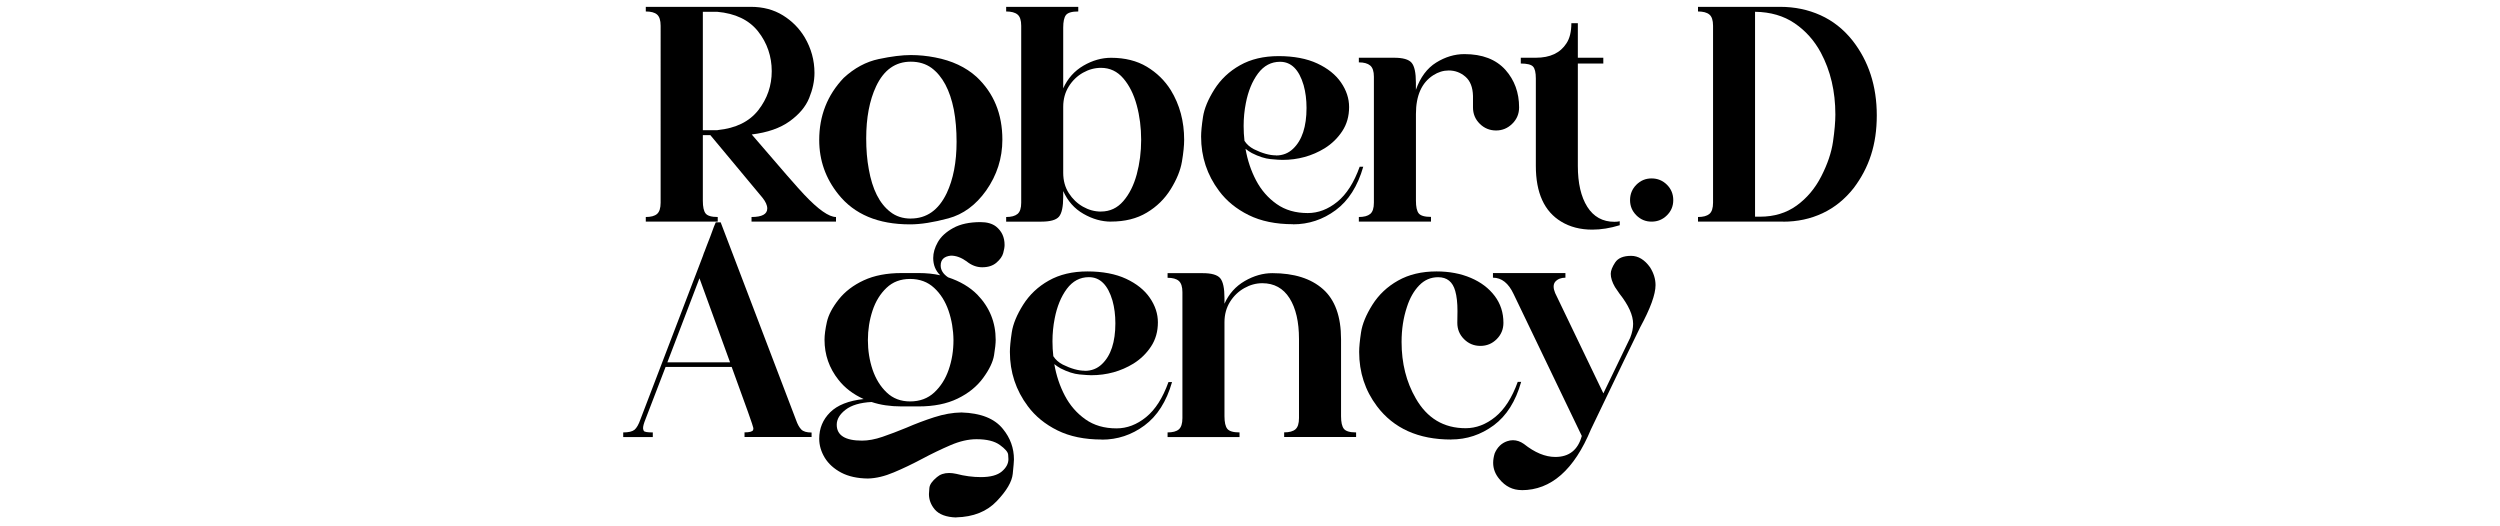
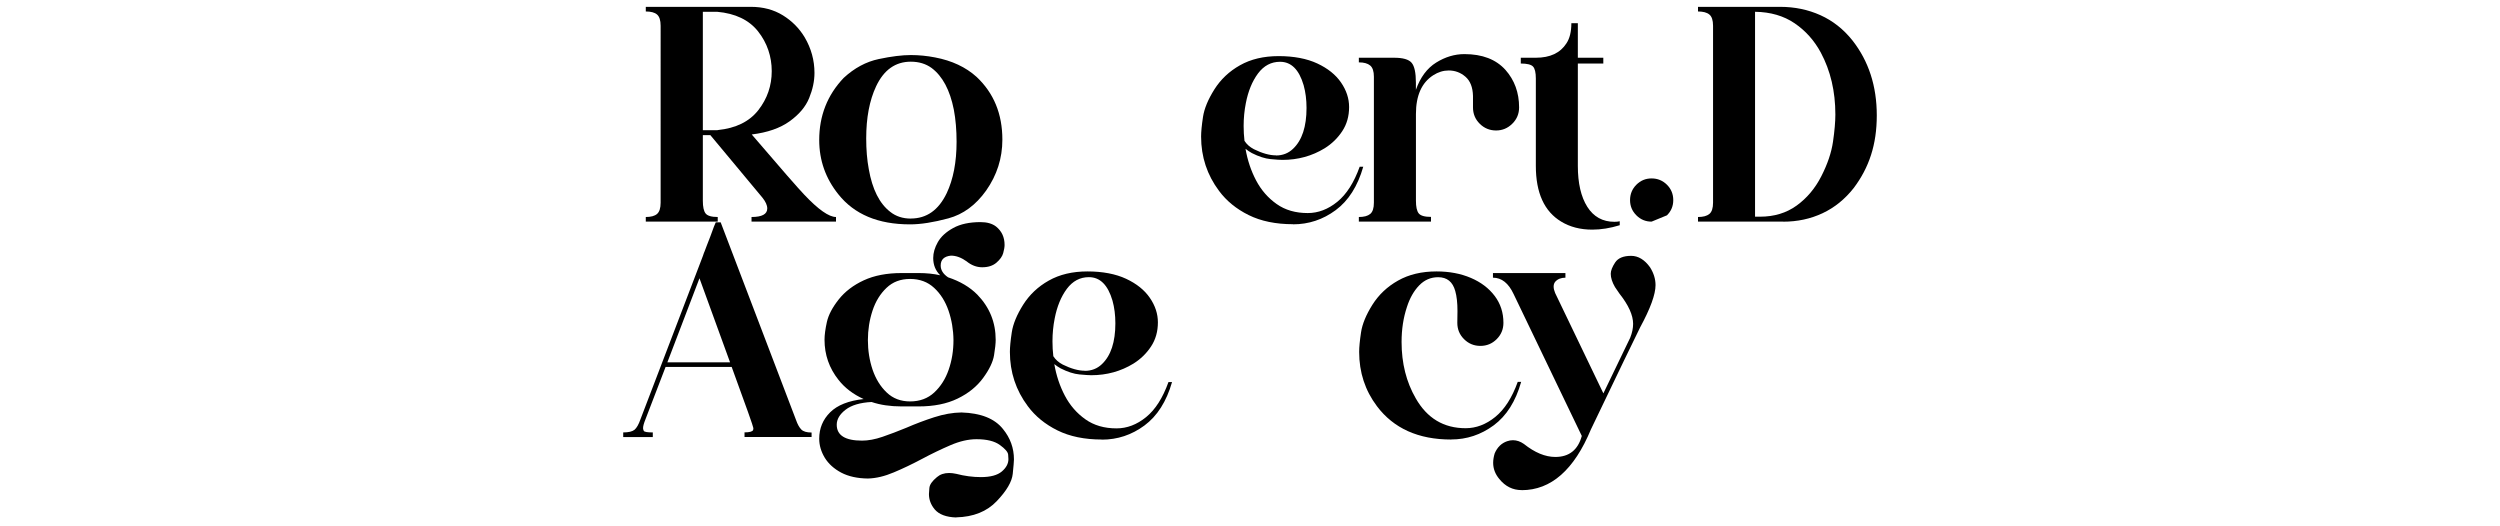
<svg xmlns="http://www.w3.org/2000/svg" id="Calque_1" version="1.1" viewBox="0 0 475 100">
  <path d="M158.83,42.11h-16.04v-.88c1.99,0,2.99-.54,2.99-1.62,0-.61-.31-1.3-.94-2.08l-9.87-11.85h-1.43v12.47c0,1.15.17,1.95.52,2.4.35.45,1.11.68,2.31.68v.88h-13.67v-.88c.97,0,1.69-.19,2.14-.58s.68-1.1.68-2.14V4.9c0-1.04-.23-1.75-.68-2.14s-1.17-.58-2.14-.58v-.88h19.97c2.32,0,4.34.54,6.09,1.62,1.74,1.08,3.12,2.48,4.14,4.19,1.23,2.1,1.85,4.35,1.85,6.75,0,1.54-.34,3.13-1.01,4.77-.67,1.65-1.91,3.12-3.72,4.42-1.81,1.3-4.2,2.13-7.19,2.5,5.54,6.47,8.86,10.28,9.97,11.43,2.68,2.84,4.7,4.25,6.04,4.25v.88ZM136.27,24.74l.13-.03c3.42-.35,5.98-1.61,7.68-3.78,1.7-2.18,2.55-4.65,2.55-7.42s-.87-5.37-2.6-7.55c-1.73-2.18-4.32-3.41-7.76-3.72h-2.73v22.5h2.73Z" />
  <path d="M172.89,42.63c-6.04,0-10.57-1.9-13.6-5.71-2.42-3.01-3.64-6.45-3.64-10.32,0-4.61,1.55-8.54,4.64-11.79,2.03-1.88,4.26-3.08,6.67-3.59,2.41-.51,4.44-.76,6.09-.76,1.54,0,3.07.15,4.61.45,3.2.61,5.83,1.84,7.89,3.7,3.27,3.07,4.9,7.05,4.9,11.92,0,3.53-1.03,6.75-3.08,9.67-1.97,2.77-4.37,4.53-7.19,5.29s-5.25,1.14-7.29,1.14ZM173.05,41.52c3.01,0,5.28-1.6,6.82-4.81,1.25-2.64,1.88-5.9,1.88-9.77,0-2.21-.17-4.24-.52-6.1-.74-3.72-2.14-6.36-4.22-7.92-1.1-.8-2.42-1.2-3.96-1.2-2.92,0-5.12,1.56-6.59,4.68-1.26,2.68-1.88,5.99-1.88,9.9,0,2.14.16,4.09.49,5.84.67,3.83,2.03,6.54,4.09,8.12,1.06.84,2.36,1.27,3.9,1.27Z" />
-   <path d="M211.1,42.11c-1.77,0-3.52-.49-5.24-1.48-1.72-.98-3-2.43-3.85-4.33v1.07c0,1.9-.27,3.17-.81,3.8-.54.63-1.66.94-3.34.94h-6.69v-.88c.97,0,1.69-.19,2.16-.58.47-.39.7-1.1.7-2.14V4.9c0-1.04-.23-1.75-.7-2.14-.47-.39-1.19-.58-2.16-.58v-.88h13.7v.88c-1.21,0-1.99.23-2.34.68-.35.45-.52,1.26-.52,2.4v11.53c.84-1.88,2.13-3.32,3.85-4.32,1.72-1,3.47-1.49,5.24-1.49,2.64,0,4.91.57,6.8,1.7,1.89,1.14,3.41,2.62,4.56,4.46,1.69,2.77,2.53,5.91,2.53,9.42,0,1.1-.14,2.48-.42,4.14-.28,1.66-.99,3.4-2.13,5.24-1.14,1.84-2.65,3.33-4.55,4.46-1.89,1.14-4.16,1.7-6.8,1.7ZM209.19,40.19c1.69,0,3.1-.66,4.24-1.98,1.14-1.32,1.99-3.01,2.55-5.08.56-2.07.84-4.26.84-6.57s-.28-4.51-.84-6.57c-.56-2.07-1.41-3.77-2.55-5.1s-2.55-2-4.24-2c-1.19,0-2.33.31-3.43.93-1.09.62-1.99,1.48-2.69,2.6-.7,1.12-1.06,2.41-1.06,3.88v12.53c0,1.47.35,2.76,1.06,3.86.7,1.1,1.6,1.96,2.69,2.58,1.09.62,2.23.93,3.43.93Z" />
  <path d="M245.68,42.6c-3.29,0-6.1-.58-8.44-1.74-2.34-1.16-4.21-2.69-5.62-4.59-2.27-3.03-3.41-6.47-3.41-10.32,0-.91.12-2.15.36-3.73.24-1.58.96-3.32,2.16-5.23,1.2-1.9,2.82-3.44,4.87-4.59,2.05-1.16,4.5-1.74,7.35-1.74s5.35.47,7.34,1.4c1.99.93,3.5,2.14,4.51,3.62,1.02,1.48,1.53,3.04,1.53,4.66,0,1.73-.43,3.26-1.3,4.58-.87,1.32-1.98,2.4-3.34,3.25-2.4,1.47-5.08,2.21-8.02,2.21-.45,0-1.21-.05-2.26-.15-1.05-.1-2.24-.48-3.56-1.15-.43-.24-.83-.51-1.2-.81.37,2.16,1.04,4.17,2.01,6.01.97,1.84,2.27,3.33,3.9,4.48,1.62,1.15,3.59,1.72,5.91,1.72,1.99,0,3.86-.71,5.62-2.14s3.17-3.65,4.25-6.66h.68c-1.06,3.7-2.81,6.45-5.24,8.25-2.43,1.8-5.14,2.69-8.1,2.69ZM242.43,29.54c1.28,0,2.36-.42,3.25-1.27,1.71-1.62,2.56-4.21,2.56-7.76,0-1.56-.18-3-.55-4.32-.87-2.97-2.36-4.45-4.48-4.45-1.69,0-3.08.74-4.19,2.22-1.1,1.48-1.87,3.36-2.31,5.63-.28,1.41-.42,2.86-.42,4.35,0,.93.05,1.87.16,2.82.41.65,1.01,1.18,1.79,1.59,1.58.78,2.98,1.17,4.19,1.17Z" />
  <path d="M271.88,42.11h-13.7v-.88c.97,0,1.69-.19,2.16-.58.47-.39.7-1.1.7-2.14V14.58c0-1.02-.23-1.73-.7-2.13-.47-.4-1.19-.6-2.16-.6v-.88h6.69c1.69,0,2.8.32,3.34.96.54.64.81,1.9.81,3.78v1.36c.84-2.38,2.13-4.11,3.85-5.18,1.72-1.07,3.51-1.61,5.37-1.61,3.4,0,5.99,1,7.79,2.99,1.73,1.95,2.6,4.33,2.6,7.14,0,1.21-.43,2.25-1.3,3.1-.87.86-1.89,1.28-3.08,1.28s-2.25-.43-3.1-1.28c-.86-.85-1.28-1.89-1.28-3.1v-2.18c-.04-1.64-.52-2.86-1.43-3.65-.91-.79-1.97-1.19-3.18-1.19-1.02,0-2,.3-2.95.91-2.19,1.41-3.28,3.86-3.28,7.37v16.46c0,1.15.17,1.95.52,2.4.35.45,1.13.68,2.34.68v.88Z" />
  <path d="M302.53,43.63c-2.27,0-4.24-.51-5.91-1.53-3.2-1.93-4.81-5.45-4.81-10.58V14.93c0-1.15-.18-1.91-.54-2.29-.36-.38-1.13-.57-2.32-.57v-1.1h2.86c2.71,0,4.64-.91,5.81-2.73.63-.95.94-2.23.94-3.83h1.23v6.56h4.84v1.1h-4.84v19.45c0,3.29.6,5.88,1.8,7.78,1.2,1.89,2.92,2.84,5.15,2.84.35,0,.68-.03,1.01-.1v.75c-1.82.56-3.56.84-5.23.84Z" />
-   <path d="M313.8,42.11c-1.13,0-2.09-.4-2.89-1.2-.8-.8-1.2-1.76-1.2-2.89s.4-2.12,1.2-2.92c.8-.8,1.76-1.2,2.89-1.2s2.12.4,2.92,1.2c.8.8,1.2,1.77,1.2,2.92s-.4,2.09-1.2,2.89c-.8.8-1.78,1.2-2.92,1.2Z" />
+   <path d="M313.8,42.11c-1.13,0-2.09-.4-2.89-1.2-.8-.8-1.2-1.76-1.2-2.89s.4-2.12,1.2-2.92c.8-.8,1.76-1.2,2.89-1.2s2.12.4,2.92,1.2c.8.8,1.2,1.77,1.2,2.92s-.4,2.09-1.2,2.89Z" />
  <path d="M338.79,42.11h-16.17v-.88c.97,0,1.69-.19,2.16-.58.47-.39.7-1.1.7-2.14V4.9c0-1.04-.23-1.75-.7-2.14-.47-.39-1.19-.58-2.16-.58v-.88h15.62c2.75,0,5.3.53,7.65,1.59,2.35,1.06,4.38,2.66,6.09,4.81,3.07,3.92,4.61,8.66,4.61,14.22s-1.46,9.92-4.38,13.8c-1.67,2.12-3.64,3.72-5.92,4.79-2.28,1.07-4.78,1.61-7.48,1.61ZM334.41,41.17c2.68,0,5-.7,6.95-2.11,1.95-1.41,3.51-3.26,4.69-5.57s1.92-4.49,2.22-6.56c.3-2.07.45-3.79.45-5.18,0-4.39-.92-8.31-2.76-11.75-1.23-2.29-2.89-4.15-4.97-5.57-2.08-1.42-4.59-2.15-7.53-2.19v38.93h.94Z" />
  <path d="M154.22,83.03h-12.76v-.88c.93,0,1.47-.14,1.62-.42.04-.11.06-.24.06-.39,0-.24-1.37-4.11-4.12-11.62h-12.56l-3.83,9.97c-.3.74-.45,1.29-.45,1.66,0,.13.04.3.13.5.09.21.66.31,1.72.31v.88h-5.62v-.88c1.02,0,1.73-.17,2.14-.5.41-.34.79-1,1.14-2,7.64-20.04,11.49-30.11,11.54-30.19.05-.09.16-.37.32-.84.16-.48.26-.76.31-.84.04-.09.08-.18.11-.29.03-.11.07-.21.11-.29.04-.09.08-.18.11-.29.03-.11.07-.21.11-.29.04-.09.27-.67.68-1.75.54-1.51.88-2.39,1.01-2.63h.94l14.32,37.56c.28.8.61,1.4.99,1.79.38.39,1.03.58,1.96.58v.88ZM138.71,68.84l-5.81-15.97-6.1,15.97h11.92Z" />
  <path d="M181.69,98.32c-1.9-.06-3.27-.57-4.09-1.53-.74-.89-1.1-1.86-1.1-2.92,0-.11.03-.49.08-1.14.05-.65.54-1.34,1.44-2.08.61-.52,1.37-.78,2.31-.78.41,0,.87.05,1.36.16,1.58.41,3.14.62,4.68.62,1.82,0,3.14-.36,3.98-1.07.83-.71,1.25-1.49,1.25-2.34,0-.06-.02-.35-.05-.84-.03-.5-.56-1.12-1.57-1.85-1.02-.74-2.5-1.1-4.45-1.1-1.54,0-3.19.38-4.95,1.14-1.76.76-3.56,1.62-5.39,2.6-1.83.97-3.61,1.83-5.36,2.56-1.74.74-3.38,1.13-4.92,1.17-2.01-.02-3.71-.4-5.08-1.12-1.37-.73-2.41-1.67-3.12-2.82-.7-1.16-1.06-2.37-1.06-3.62,0-1.97.69-3.64,2.08-5.02,1.38-1.37,3.51-2.21,6.36-2.52-1.99-.91-3.58-2.12-4.77-3.64-1.77-2.23-2.66-4.77-2.66-7.63,0-.91.15-2.03.45-3.38.3-1.34,1.05-2.76,2.24-4.27,1.19-1.5,2.78-2.72,4.77-3.64,1.99-.92,4.38-1.38,7.18-1.38h3.25c1.47,0,2.84.14,4.09.42-.89-.87-1.33-1.96-1.33-3.28,0-.97.29-1.98.88-3.02s1.56-1.93,2.92-2.68,3.1-1.12,5.19-1.12c1.23,0,2.22.28,2.95.84,1.08.87,1.62,2.03,1.62,3.51,0,.39-.09.9-.26,1.53-.17.63-.6,1.23-1.28,1.82s-1.59.88-2.71.88c-1.06,0-2.06-.38-2.99-1.14-1-.71-1.98-1.07-2.95-1.07-1.3.13-1.95.76-1.95,1.88,0,.87.47,1.61,1.4,2.24,2.29.76,4.16,1.86,5.58,3.31,2.32,2.4,3.47,5.26,3.47,8.57,0,.67-.1,1.65-.31,2.92-.21,1.28-.9,2.72-2.08,4.33-1.18,1.61-2.79,2.92-4.84,3.91-2.05,1-4.52,1.49-7.42,1.49h-3.25c-2.12,0-4.02-.28-5.68-.84-2.16.11-3.81.6-4.93,1.46-1.13.87-1.69,1.82-1.69,2.86,0,2.01,1.6,3.02,4.81,3.02,1.17,0,2.47-.24,3.9-.73s2.92-1.06,4.48-1.7c1.75-.76,3.53-1.43,5.32-2.01,1.8-.58,3.53-.89,5.19-.91,3.68.11,6.31,1.16,7.89,3.15,1.38,1.69,2.08,3.61,2.08,5.78,0,.35-.08,1.26-.23,2.74-.15,1.48-1.16,3.21-3.04,5.18-1.87,1.97-4.44,3-7.71,3.08ZM172.92,76.27c1.84,0,3.37-.57,4.59-1.7,1.22-1.14,2.14-2.58,2.74-4.33.61-1.75.91-3.62.91-5.62-.02-1.97-.34-3.84-.94-5.6-.61-1.76-1.52-3.21-2.74-4.33-1.22-1.13-2.74-1.69-4.56-1.69s-3.29.56-4.48,1.69c-1.19,1.13-2.08,2.57-2.66,4.33-.58,1.76-.88,3.63-.88,5.6s.3,3.86.89,5.62c.6,1.75,1.49,3.2,2.68,4.33,1.19,1.14,2.67,1.7,4.45,1.7Z" />
  <path d="M209.35,83.51c-3.29,0-6.1-.58-8.44-1.74-2.34-1.16-4.21-2.69-5.62-4.59-2.27-3.03-3.41-6.47-3.41-10.32,0-.91.12-2.15.36-3.73.24-1.58.96-3.32,2.16-5.23,1.2-1.9,2.82-3.44,4.87-4.59,2.05-1.16,4.5-1.74,7.35-1.74s5.35.47,7.34,1.4c1.99.93,3.5,2.14,4.51,3.62,1.02,1.48,1.53,3.04,1.53,4.66,0,1.73-.43,3.26-1.3,4.58-.87,1.32-1.98,2.4-3.34,3.25-2.4,1.47-5.08,2.21-8.02,2.21-.45,0-1.21-.05-2.26-.15-1.05-.1-2.24-.48-3.56-1.15-.43-.24-.83-.51-1.2-.81.37,2.16,1.04,4.17,2.01,6.01.97,1.84,2.27,3.33,3.9,4.48,1.62,1.15,3.59,1.72,5.91,1.72,1.99,0,3.86-.71,5.62-2.14s3.17-3.65,4.25-6.66h.68c-1.06,3.7-2.81,6.45-5.24,8.25-2.43,1.8-5.14,2.69-8.1,2.69ZM206.11,70.46c1.28,0,2.36-.42,3.25-1.27,1.71-1.62,2.56-4.21,2.56-7.76,0-1.56-.18-3-.55-4.32-.87-2.97-2.36-4.45-4.48-4.45-1.69,0-3.08.74-4.19,2.22-1.1,1.48-1.87,3.36-2.31,5.63-.28,1.41-.42,2.86-.42,4.35,0,.93.05,1.87.16,2.82.41.65,1.01,1.18,1.79,1.59,1.58.78,2.98,1.17,4.19,1.17Z" />
-   <path d="M257.66,83.03h-13.67v-.88c.97,0,1.69-.19,2.14-.58s.68-1.1.68-2.14v-15c0-3.29-.6-5.88-1.8-7.78-1.2-1.89-2.93-2.84-5.18-2.84-1.17,0-2.31.31-3.41.93s-2.01,1.48-2.71,2.6c-.7,1.12-1.06,2.41-1.06,3.88v17.86c0,1.15.18,1.95.54,2.4s1.13.68,2.32.68v.88h-13.67v-.88c.97,0,1.69-.19,2.14-.58s.68-1.1.68-2.14v-23.93c0-1.02-.23-1.73-.68-2.13-.45-.4-1.17-.6-2.14-.6v-.88h6.66c1.69,0,2.8.32,3.34.96.54.64.81,1.9.81,3.78v1.07c.84-1.88,2.13-3.32,3.86-4.32,1.73-1,3.47-1.49,5.23-1.49,4.13,0,7.34,1.01,9.63,3.04,2.28,2.02,3.43,5.19,3.43,9.5v14.64c0,1.15.18,1.95.54,2.4s1.13.68,2.32.68v.88Z" />
  <path d="M275.71,83.51c-6.21,0-10.91-2.11-14.09-6.33-2.25-2.99-3.38-6.43-3.38-10.32,0-.91.12-2.15.36-3.73.24-1.58.96-3.32,2.16-5.23,1.2-1.9,2.82-3.44,4.87-4.59,2.05-1.16,4.49-1.74,7.32-1.74,2.42,0,4.59.41,6.51,1.23,1.92.82,3.42,1.96,4.53,3.43s1.66,3.17,1.66,5.11c0,1.21-.43,2.25-1.28,3.1-.86.86-1.89,1.28-3.1,1.28s-2.25-.43-3.1-1.28c-.86-.85-1.28-1.89-1.28-3.1l.03-2.24c0-1.56-.14-2.82-.42-3.8-.48-1.75-1.56-2.63-3.25-2.63-1.41,0-2.61.52-3.62,1.57-1.01,1.05-1.78,2.42-2.32,4.11-.67,2.01-1.01,4.22-1.01,6.62,0,4.05.9,7.62,2.69,10.71,2.16,3.79,5.32,5.68,9.48,5.68,1.99,0,3.87-.71,5.63-2.14s3.19-3.65,4.27-6.66h.65c-1.04,3.7-2.78,6.45-5.21,8.25-2.44,1.8-5.14,2.69-8.1,2.69Z" />
  <path d="M289.12,93.12c-1.69,0-3.11-.7-4.25-2.11-.78-.93-1.17-1.96-1.17-3.08,0-.56.1-1.16.29-1.79.5-1.17,1.29-1.94,2.37-2.31.37-.13.74-.19,1.1-.19.71,0,1.41.24,2.08.71,2.06,1.64,4.05,2.47,5.97,2.47,2.62,0,4.3-1.33,5.03-3.99l-12.95-26.95c-.97-2.08-2.28-3.12-3.93-3.12v-.88h13.77v.88c-.82,0-1.46.25-1.92.75-.22.26-.32.57-.32.94s.1.78.29,1.23l9.16,19.06,5.1-10.58c.37-.93.55-1.81.55-2.63,0-1.64-.87-3.56-2.6-5.75l-.84-1.23c-.54-.93-.81-1.77-.81-2.53,0-.58.28-1.3.83-2.14.55-.84,1.56-1.27,3.04-1.27,1.36,0,2.56.73,3.6,2.18.69,1.1,1.04,2.23,1.04,3.38,0,1.75-.97,4.43-2.92,8.02-.93,1.86-4.05,8.32-9.35,19.38-3.2,7.71-7.59,11.56-13.15,11.56Z" />
</svg>